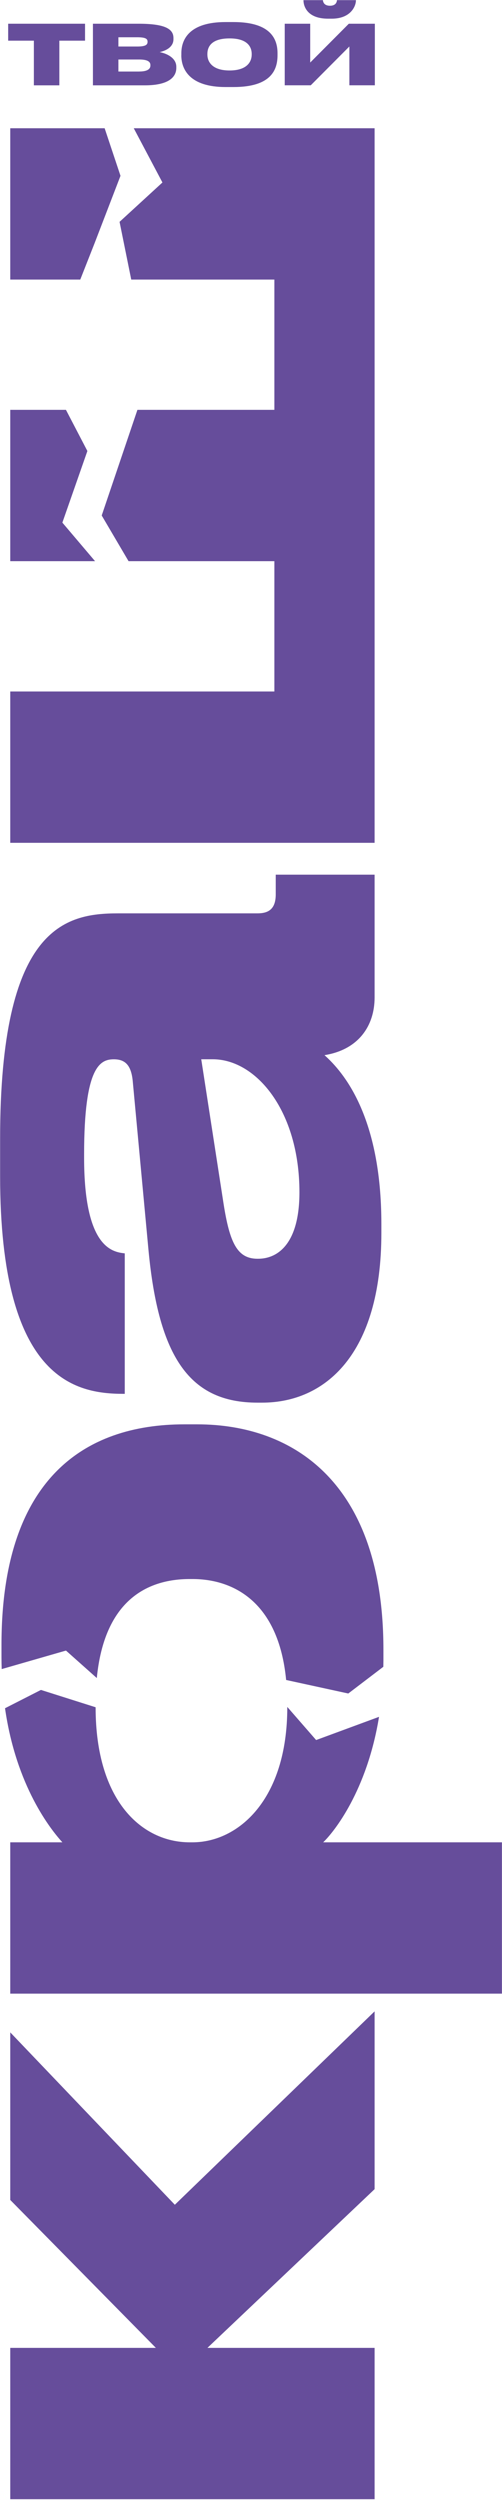
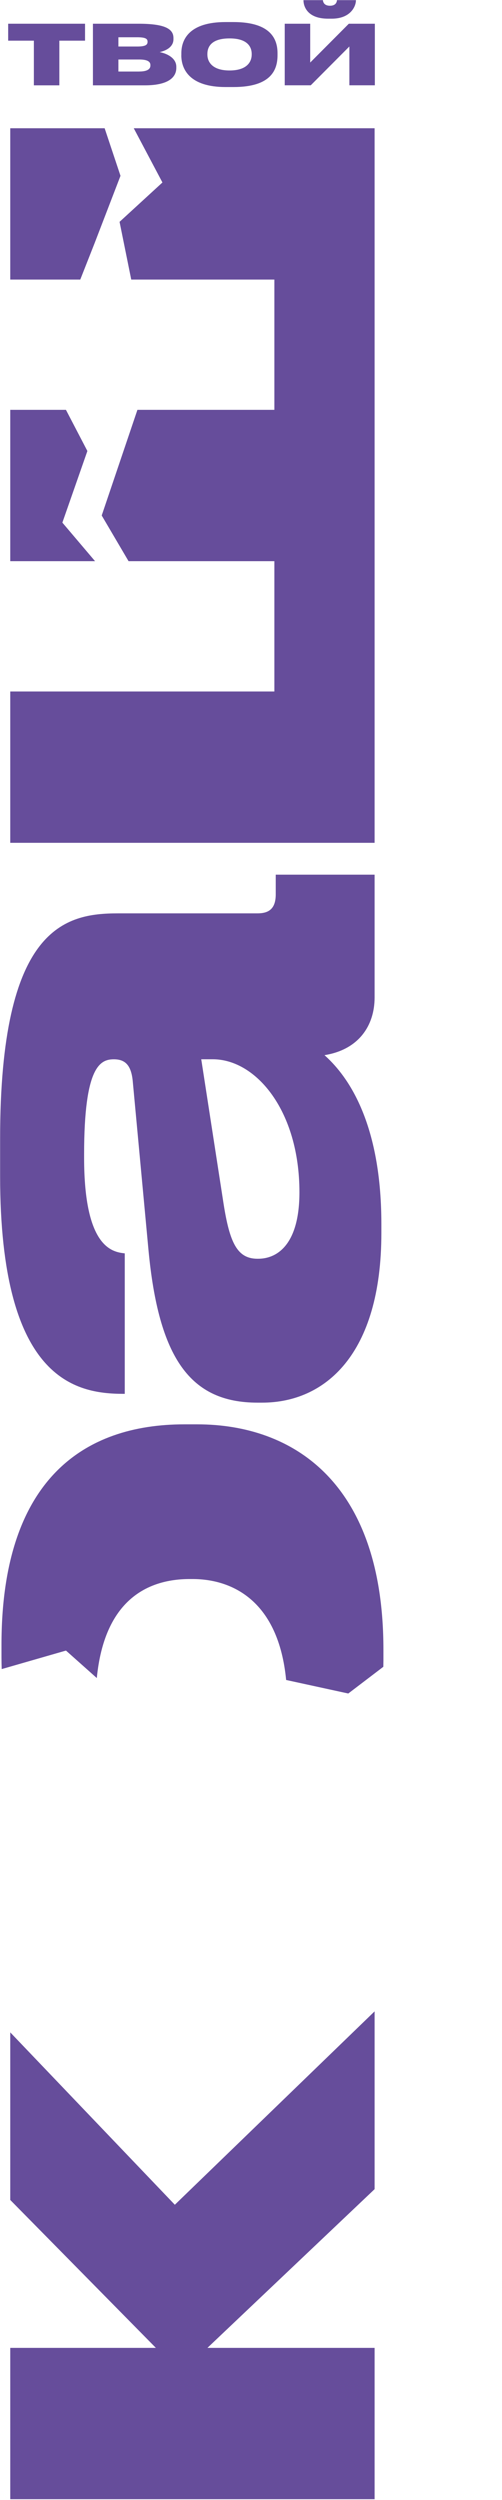
<svg xmlns="http://www.w3.org/2000/svg" width="611" height="3042" viewBox="0 0 611 3042" fill="none">
  <path d="M252.369 2856.94L455.944 2856.94L455.944 3041.07L12.488 3041.07L12.488 2856.94L189.715 2856.94L12.488 2676.96L12.488 2473.03L212.796 2682.78L455.944 2447.46L455.944 2663.81L252.369 2857.04V2856.94Z" fill="#664D9B" />
  <path d="M464.188 1489.59V1500.34C464.188 1648.99 394.946 1706.77 319.118 1706.77H313.361C231.775 1706.77 193.031 1653.09 180.635 1520.14L161.704 1317.04C160.044 1296.41 152.627 1288.98 138.623 1288.98C122.13 1288.98 102.369 1297.24 102.369 1404.58L102.369 1408.69C102.369 1518.53 137.016 1523.46 151.849 1525.12L151.849 1696.06H150.19C91.633 1696.01 0.141 1678.66 0.141 1430.93L0.141 1385.52C0.141 1127.91 79.288 1111.39 143.551 1111.39L313.361 1111.39C326.535 1111.39 335.611 1106.45 335.611 1088.27L335.611 1064.32H455.941L455.941 1213.75C455.941 1248.45 436.18 1277.34 394.946 1283.94C418.027 1304.57 464.188 1358.24 464.188 1489.53V1489.59ZM244.949 1288.93L272.127 1464.8C279.544 1511.88 288.62 1531.67 313.361 1531.67H314.19C338.101 1531.67 364.449 1513.49 364.449 1450.77C364.449 1351.69 311.701 1288.93 258.953 1288.93H244.949Z" fill="#664D9B" />
  <path d="M115.076 296.082L146.662 213.938L127.368 156.058L12.484 156.058L12.484 340.193L97.701 340.193L115.076 296.082Z" fill="#664D9B" />
  <path d="M75.917 635.932L106.362 548.8L80.273 498.714L12.484 498.714L12.484 682.849L115.698 682.849L75.917 635.932Z" fill="#664D9B" />
  <path d="M162.793 156.058L197.699 222.043L145.521 269.947L159.733 340.193L333.951 340.193L333.951 498.714L167.253 498.714L123.789 627.256L156.465 682.85L333.951 682.85L333.951 841.422L12.484 841.422L12.484 1025.56L455.94 1025.56L455.94 156.058L162.793 156.058Z" fill="#664D9B" />
-   <path d="M393.339 2241.77C406.72 2229.04 446.761 2178.69 461.335 2089.07L384.781 2117.33L349.667 2077.01V2077.43C349.667 2190.54 289.502 2241.77 234.265 2241.77H230.945C173.27 2241.77 116.373 2192.2 116.373 2077.43L49.829 2056.33L6.105 2078.62C19.694 2173.44 61.499 2225.92 75.917 2241.77H12.485L12.485 2425.9L610.917 2425.9L610.917 2241.77L393.287 2241.77H393.339Z" fill="#664D9B" />
  <path d="M80.274 2008.43L117.825 2041.89C127.058 1947.85 178.665 1921.4 230.946 1921.4H234.265C283.227 1921.4 338.983 1948.31 348.267 2044.23L423.888 2060.7L466.574 2028.17C466.574 2025.63 466.678 2023.08 466.678 2020.48L466.678 2007.29C466.678 1803.35 356.203 1733.16 240.022 1733.16H224.359C102.369 1733.16 1.801 1800.03 1.801 2001.52L1.801 2016.38C1.801 2021.37 1.905 2026.2 2.06 2030.98L80.326 2008.43H80.274Z" fill="#664D9B" />
-   <path d="M41.217 49.493L9.941 49.493L9.941 28.866L103.508 28.866L103.508 49.493L72.233 49.493L72.233 103.84L41.217 103.84L41.217 49.493Z" fill="#664D9B" />
+   <path d="M41.217 49.493L9.941 49.493L9.941 28.866L103.508 28.866L103.508 49.493L72.233 49.493L72.233 103.84L41.217 103.84L41.217 49.493" fill="#664D9B" />
  <path d="M113.098 103.84L113.098 28.866L168.439 28.866C200.44 28.866 211.125 34.997 211.125 46.272V47.675C211.125 55.78 204.59 61.028 194.32 63.418C204.901 65.496 214.6 71.471 214.6 81.239V82.642C214.6 94.332 204.434 103.84 176.374 103.84L113.098 103.84ZM166.935 56.611C176.53 56.611 179.59 54.793 179.59 51.052V50.636C179.59 46.999 176.686 45.337 166.779 45.337L144.114 45.337L144.114 56.611L166.935 56.611ZM169.736 87.006C178.657 87.006 183.065 84.356 183.065 79.784V79.109C183.065 74.536 178.449 72.406 169.58 72.406L144.114 72.406L144.114 87.058L169.684 87.058L169.736 87.006Z" fill="#664D9B" />
  <path d="M220.724 67.211V64.717C220.724 47.467 230.993 26.84 274.405 26.84L284.26 26.84C329.747 26.84 337.786 47.727 337.786 64.717V67.211C337.786 84.461 330.576 105.919 284.26 105.919L274.509 105.919C231.097 105.919 220.672 84.617 220.672 67.211H220.724ZM279.384 85.76C300.65 85.76 306.355 75.16 306.355 66.38V65.704C306.355 56.352 300.39 46.74 279.54 46.74H279.384C258.119 46.74 252.414 56.196 252.414 65.704V66.38C252.414 75.16 258.275 85.76 279.384 85.76Z" fill="#664D9B" />
  <path d="M346.551 28.866L377.567 28.866L377.567 76.095L424.558 28.866L456.248 28.866L456.248 103.788L425.232 103.788L425.232 56.559L378.241 103.788L346.551 103.788L346.551 28.866ZM403.707 22.735L399.247 22.735C373.936 22.735 369.372 7.564 369.372 0.446V0.186L393.023 0.186C393.179 2.005 394.112 6.992 401.633 6.992C409.153 6.992 409.983 2.005 410.139 0.186L433.219 0.186V0.446C433.219 7.564 426.84 22.735 403.759 22.735H403.707Z" fill="#664D9B" />
</svg>